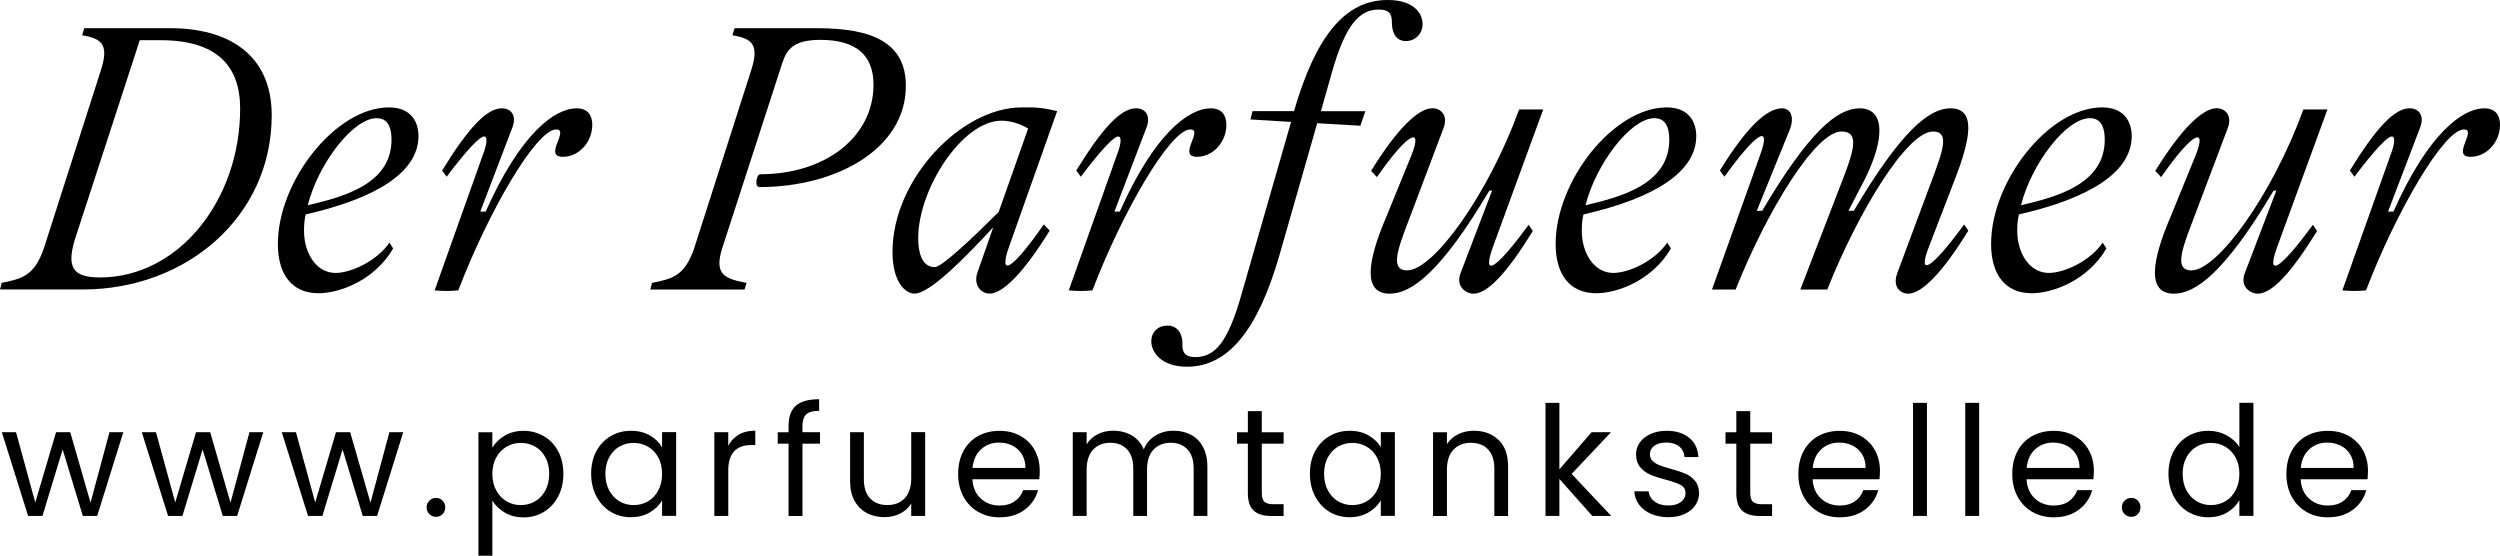
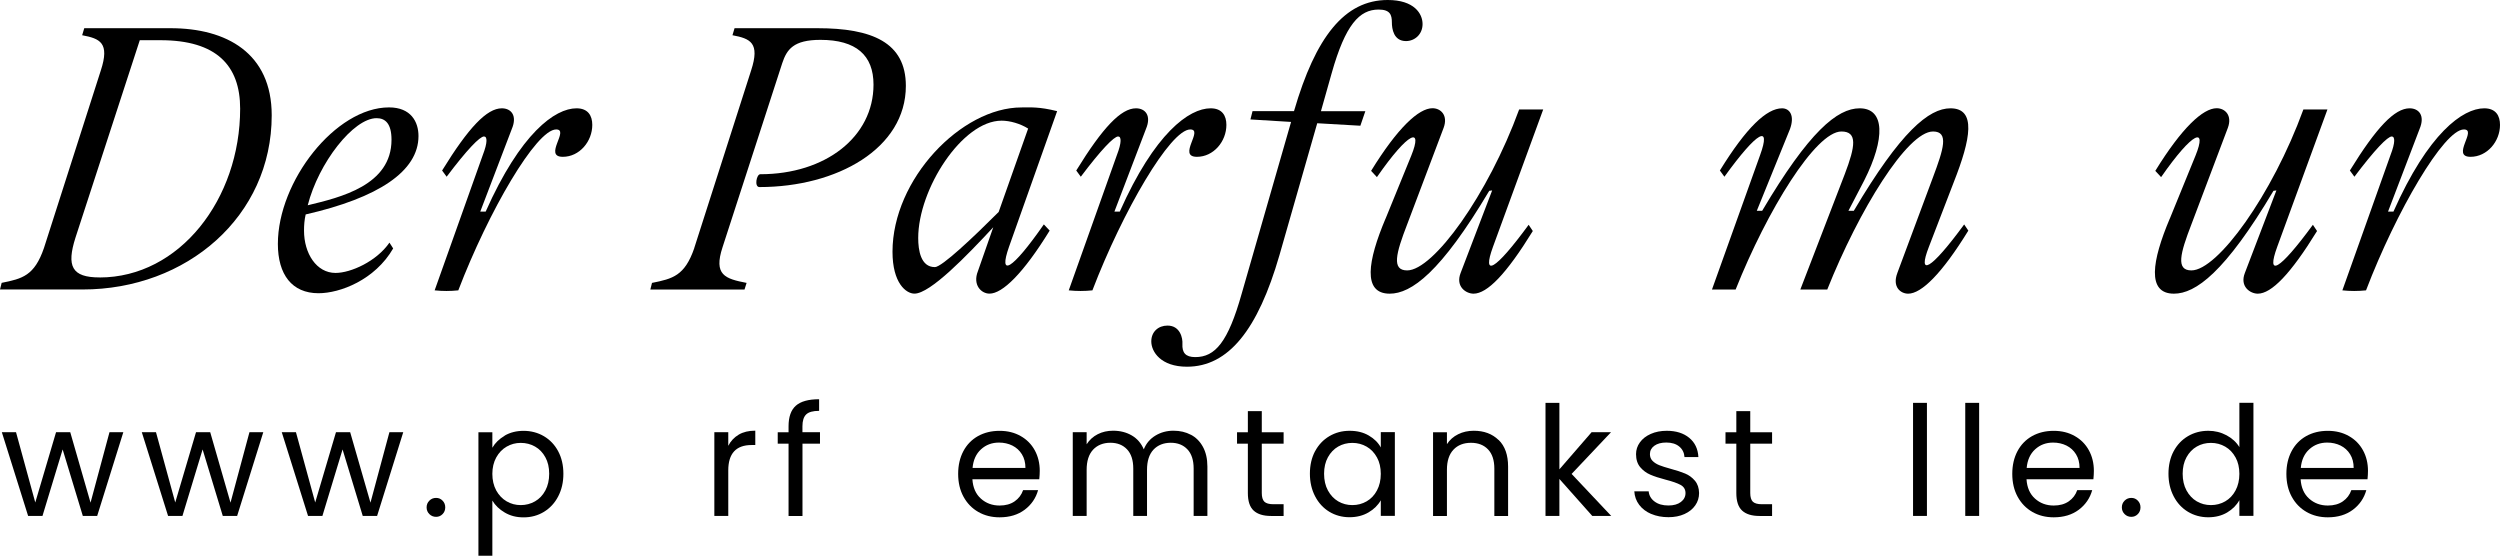
<svg xmlns="http://www.w3.org/2000/svg" id="uuid-8194fa30-6815-44e7-bd5e-2ab073ab48b8" data-name="Ebene 1" width="572.66" height="127.28" viewBox="0 0 572.66 127.28">
  <g>
    <path d="m10.07,56.81l13.02-40.66c2.09-6.37-.19-7.31-4.27-8.08l.48-1.61h19.76c12.83,0,23.18,5.7,23.18,19.95,0,23.18-19.48,39.9-43.32,39.9H0l.38-1.52c4.75-.95,7.5-1.62,9.69-7.98Zm12.73,6.75c18.34,0,32.21-17.96,32.21-38.67,0-9.88-5.42-15.68-18.24-15.68h-4.75l-14.73,45.22c-2.09,6.56-.85,9.12,5.51,9.12Z" style="stroke-width: 0px;" />
    <path d="m63.65,55.86c0-14.35,13.21-31.26,25.46-31.26,5.04,0,6.75,3.33,6.75,6.56,0,8.08-9.21,14.16-25.84,17.96-.29,1.23-.38,2.47-.38,3.71,0,5.23,2.85,9.69,7.22,9.69,3.51,0,9.4-2.66,12.35-6.94l.85,1.33c-4.18,7.22-12.16,10.26-17.1,10.26-6.08,0-9.31-4.27-9.31-11.31Zm26.03-23.85c0-3.71-1.43-4.94-3.42-4.94-5.32,0-13.3,10.26-15.77,19.95,7.5-1.81,19.19-4.56,19.19-15.01Z" style="stroke-width: 0px;" />
    <path d="m110.86,31.26c-.95,0-3.9,3.04-8.55,9.22l-1.04-1.42c6.08-9.88,10.26-14.25,13.68-14.25,2.09,0,3.61,1.62,2.28,4.75l-7.22,18.91h1.24c7.98-17.96,15.87-23.66,20.81-23.66,2.66,0,3.61,1.71,3.61,3.8,0,3.8-2.94,7.31-6.75,7.31-4.56,0,1.62-6.27-1.52-6.27-4.56,0-15.48,18.72-22.42,36.86-1.81.19-3.61.19-5.42,0l11.02-30.97c1.14-2.95,1.04-4.28.29-4.28Z" style="stroke-width: 0px;" />
    <path d="m159.03,56.81l13.02-40.66c2.09-6.37-.19-7.31-4.27-8.08l.48-1.61h19c12.45,0,20.24,3.23,20.24,13.21,0,14.35-15.77,23.18-33.54,23.18-1.23,0-.67-2.94.19-2.94,14.92,0,25.94-8.55,25.94-20.52,0-6.75-3.99-10.26-12.16-10.26-6.18,0-7.69,2.19-8.74,5.32l-13.68,42.18c-2.09,6.36.57,7.22,5.51,8.17l-.48,1.52h-21.57l.38-1.52c4.75-.95,7.5-1.62,9.69-7.98Z" style="stroke-width: 0px;" />
    <path d="m204.44,57.67c0-16.63,15.77-33.06,29.54-33.06,2.09,0,3.99-.19,8.17.85l-11.02,31.07c-2.47,7.03.57,5.51,7.98-5.13l1.33,1.42c-6.08,9.88-10.83,14.44-13.78,14.44-1.9,0-3.9-2-2.66-5.13l3.52-10.07c-6.08,6.55-14.44,15.2-18.05,15.2-1.9,0-5.03-2.38-5.03-9.6Zm9.69,3.52c1.61,0,8.83-6.84,14.63-12.64l6.75-19.1c-1.81-1.14-4.18-1.81-6.08-1.81-9.03,0-19.1,15.68-19.1,26.89,0,2.76.57,6.65,3.8,6.65Z" style="stroke-width: 0px;" />
    <path d="m256.12,31.26c-.95,0-3.9,3.04-8.55,9.22l-1.04-1.42c6.08-9.88,10.26-14.25,13.68-14.25,2.09,0,3.61,1.62,2.28,4.75l-7.22,18.91h1.23c7.98-17.96,15.87-23.66,20.81-23.66,2.66,0,3.61,1.71,3.61,3.8,0,3.8-2.94,7.31-6.75,7.31-4.56,0,1.62-6.27-1.52-6.27-4.56,0-15.48,18.72-22.42,36.86-1.81.19-3.61.19-5.42,0l11.02-30.97c1.14-2.95,1.04-4.28.29-4.28Z" style="stroke-width: 0px;" />
    <path d="m263.72,78.19c0-2.19,1.61-3.61,3.71-3.61,2.94,0,3.51,2.94,3.42,4.18-.1,1.99.67,3.04,2.94,3.04,4.56,0,7.51-3.42,10.64-14.54l11.31-39.33-9.31-.57.48-1.9h9.5c4.94-17.01,11.59-25.46,21.47-25.46,6.08,0,7.98,3.14,7.98,5.51s-1.81,3.9-3.8,3.9c-2.85,0-3.23-2.85-3.23-4.27,0-1.71-.38-2.95-3.04-2.95-4.37,0-7.6,3.42-10.74,14.54l-2.47,8.74h10.17l-1.14,3.33-9.88-.57-8.65,30.21c-4.94,17.1-11.69,25.56-21.19,25.56-5.98,0-8.17-3.42-8.17-5.8Z" style="stroke-width: 0px;" />
    <path d="m317.39,50.07l5.89-14.44c2.66-6.56-.48-5.7-7.88,4.94l-1.33-1.43c6.08-9.88,10.92-14.35,14.06-14.35,1.9,0,3.61,1.62,2.56,4.47l-8.36,22.14c-2.57,6.65-3.61,10.54,0,10.54,5.98,0,18.52-17.29,25.65-36.86h5.51l-11.5,31.45c-2.56,7.03.38,5.6,8.17-5.04l.95,1.43c-6.08,9.88-10.45,14.35-13.58,14.35-1.71,0-4.18-1.62-2.95-4.75l7.22-18.9-.67.09c-11.12,18.72-17.86,23.56-22.8,23.56-6.27,0-5.04-7.51-.95-17.2Z" style="stroke-width: 0px;" />
-     <path d="m356.34,55.86c0-14.35,13.21-31.26,25.46-31.26,5.04,0,6.75,3.33,6.75,6.56,0,8.08-9.21,14.16-25.84,17.96-.29,1.23-.38,2.47-.38,3.71,0,5.23,2.85,9.69,7.22,9.69,3.51,0,9.4-2.66,12.35-6.94l.85,1.33c-4.18,7.22-12.16,10.26-17.1,10.26-6.08,0-9.31-4.27-9.31-11.31Zm26.03-23.85c0-3.71-1.43-4.94-3.42-4.94-5.32,0-13.3,10.26-15.77,19.95,7.5-1.81,19.19-4.56,19.19-15.01Z" style="stroke-width: 0px;" />
    <path d="m434.62,62.51l8.17-21.94c2.38-6.37,3.71-10.45,0-10.45-5.89,0-17,18.05-24.23,36.2h-6.17l10.17-26.41c2.47-6.46,2.95-9.79-.76-9.79-5.89,0-17.01,18.05-24.23,36.2h-5.42l11.02-30.78c2.56-7.03-.48-5.7-8.17,4.94l-1.04-1.42c6.08-9.88,10.73-14.25,14.25-14.25,1.71,0,2.95,1.62,1.81,4.75l-7.6,18.72h1.23c10.74-18.15,17.2-23.47,22.33-23.47,5.79,0,5.89,6.94,1.04,16.53l-3.61,6.94h1.23c10.74-18.15,17.2-23.47,22.14-23.47,5.98,0,4.66,7.03.76,16.91l-5.7,14.82c-2.66,6.84.29,5.51,8.08-5.13l.95,1.42c-6.08,9.88-10.74,14.44-13.78,14.44-1.71,0-3.71-1.52-2.47-4.75Z" style="stroke-width: 0px;" />
-     <path d="m456.09,55.86c0-14.35,13.21-31.26,25.46-31.26,5.03,0,6.75,3.33,6.75,6.56,0,8.08-9.22,14.16-25.84,17.96-.29,1.23-.38,2.47-.38,3.71,0,5.23,2.85,9.69,7.22,9.69,3.52,0,9.41-2.66,12.35-6.94l.85,1.33c-4.18,7.22-12.16,10.26-17.1,10.26-6.08,0-9.31-4.27-9.31-11.31Zm26.03-23.85c0-3.71-1.42-4.94-3.42-4.94-5.32,0-13.3,10.26-15.77,19.95,7.51-1.81,19.19-4.56,19.19-15.01Z" style="stroke-width: 0px;" />
    <path d="m497.03,50.07l5.89-14.44c2.66-6.56-.48-5.7-7.89,4.94l-1.33-1.43c6.08-9.88,10.93-14.35,14.06-14.35,1.9,0,3.61,1.62,2.57,4.47l-8.36,22.14c-2.57,6.65-3.61,10.54,0,10.54,5.99,0,18.53-17.29,25.65-36.86h5.51l-11.5,31.45c-2.57,7.03.38,5.6,8.17-5.04l.95,1.43c-6.08,9.88-10.45,14.35-13.58,14.35-1.71,0-4.18-1.62-2.95-4.75l7.22-18.9-.67.09c-11.12,18.72-17.86,23.56-22.8,23.56-6.27,0-5.04-7.51-.95-17.2Z" style="stroke-width: 0px;" />
    <path d="m547.86,31.26c-.95,0-3.9,3.04-8.55,9.22l-1.04-1.42c6.08-9.88,10.26-14.25,13.68-14.25,2.09,0,3.61,1.62,2.28,4.75l-7.22,18.91h1.24c7.98-17.96,15.87-23.66,20.8-23.66,2.66,0,3.61,1.71,3.61,3.8,0,3.8-2.95,7.31-6.75,7.31-4.56,0,1.62-6.27-1.52-6.27-4.56,0-15.49,18.72-22.42,36.86-1.8.19-3.61.19-5.42,0l11.02-30.97c1.14-2.95,1.04-4.28.29-4.28Z" style="stroke-width: 0px;" />
  </g>
  <g>
    <path d="m28.25,99l-5.99,19.18h-3.29l-4.62-15.23-4.62,15.23h-3.29L.42,99h3.25l4.41,16.1,4.76-16.1h3.25l4.65,16.14,4.34-16.14h3.15Z" style="stroke-width: 0px;" />
    <path d="m60.31,99l-5.99,19.18h-3.29l-4.62-15.23-4.62,15.23h-3.29l-6.02-19.18h3.25l4.41,16.1,4.76-16.1h3.25l4.65,16.14,4.34-16.14h3.15Z" style="stroke-width: 0px;" />
    <path d="m92.37,99l-5.99,19.18h-3.29l-4.62-15.23-4.62,15.23h-3.29l-6.02-19.18h3.25l4.41,16.1,4.76-16.1h3.25l4.65,16.14,4.34-16.14h3.15Z" style="stroke-width: 0px;" />
    <path d="m98.35,117.76c-.42-.42-.63-.93-.63-1.54s.21-1.12.63-1.54.93-.63,1.54-.63,1.08.21,1.49.63.61.93.61,1.54-.2,1.12-.61,1.54-.9.63-1.49.63-1.12-.21-1.54-.63Z" style="stroke-width: 0px;" />
    <path d="m115.59,99.79c1.25-.73,2.7-1.1,4.36-1.1s3.25.41,4.64,1.23c1.39.82,2.48,1.97,3.27,3.45.79,1.48,1.19,3.2,1.19,5.16s-.4,3.66-1.19,5.18c-.79,1.52-1.88,2.69-3.27,3.54-1.39.84-2.93,1.26-4.64,1.26s-3.07-.37-4.32-1.1c-1.25-.73-2.2-1.65-2.85-2.75v12.64h-3.19v-28.28h3.19v3.54c.63-1.1,1.57-2.01,2.82-2.75Zm9.33,4.95c-.58-1.07-1.37-1.89-2.36-2.45-.99-.56-2.08-.84-3.27-.84s-2.25.29-3.24.86c-.99.57-1.78,1.4-2.38,2.48-.59,1.08-.89,2.34-.89,3.76s.3,2.71.89,3.8c.6,1.08,1.39,1.91,2.38,2.49s2.07.86,3.24.86,2.28-.29,3.27-.86c.99-.57,1.78-1.4,2.36-2.49.58-1.08.88-2.36.88-3.83s-.29-2.71-.88-3.78Z" style="stroke-width: 0px;" />
-     <path d="m136.6,103.36c.79-1.48,1.88-2.63,3.27-3.45,1.39-.82,2.93-1.23,4.64-1.23s3.14.36,4.38,1.08c1.24.72,2.16,1.63,2.77,2.73v-3.5h3.22v19.18h-3.22v-3.57c-.63,1.12-1.57,2.05-2.82,2.78-1.25.73-2.7,1.1-4.36,1.1s-3.24-.42-4.62-1.26c-1.38-.84-2.46-2.02-3.26-3.54-.79-1.52-1.19-3.24-1.19-5.18s.4-3.68,1.19-5.16Zm14.18,1.42c-.58-1.07-1.37-1.9-2.36-2.47-.99-.57-2.08-.86-3.27-.86s-2.27.28-3.25.84-1.76,1.38-2.35,2.45c-.58,1.07-.88,2.33-.88,3.78s.29,2.75.88,3.83c.58,1.08,1.37,1.91,2.35,2.49s2.06.86,3.25.86,2.28-.29,3.27-.86,1.78-1.4,2.36-2.49c.58-1.08.88-2.35.88-3.8s-.29-2.71-.88-3.78Z" style="stroke-width: 0px;" />
    <path d="m169.21,99.56c1.04-.61,2.3-.91,3.8-.91v3.29h-.84c-3.57,0-5.35,1.94-5.35,5.81v10.43h-3.19v-19.18h3.19v3.12c.56-1.1,1.36-1.95,2.4-2.56Z" style="stroke-width: 0px;" />
    <path d="m187.84,101.63h-4.02v16.56h-3.19v-16.56h-2.48v-2.62h2.48v-1.36c0-2.15.55-3.72,1.66-4.71,1.11-.99,2.89-1.49,5.34-1.49v2.66c-1.4,0-2.39.27-2.96.82-.57.55-.86,1.45-.86,2.71v1.36h4.02v2.62Z" style="stroke-width: 0px;" />
-     <path d="m211.92,99v19.18h-3.19v-2.83c-.61.98-1.45,1.74-2.54,2.29s-2.28.82-3.59.82c-1.49,0-2.83-.31-4.02-.93-1.19-.62-2.13-1.55-2.82-2.78-.69-1.24-1.03-2.74-1.03-4.51v-11.24h3.15v10.81c0,1.89.48,3.34,1.44,4.36.96,1.01,2.26,1.52,3.92,1.52s3.04-.52,4.02-1.58c.98-1.05,1.47-2.58,1.47-4.58v-10.54h3.19Z" style="stroke-width: 0px;" />
    <path d="m238.07,109.78h-15.33c.12,1.89.76,3.37,1.94,4.43,1.18,1.06,2.61,1.59,4.29,1.59,1.38,0,2.53-.32,3.45-.96s1.57-1.5,1.94-2.57h3.43c-.51,1.84-1.54,3.34-3.08,4.5-1.54,1.15-3.45,1.73-5.74,1.73-1.82,0-3.45-.41-4.88-1.23-1.43-.82-2.56-1.98-3.38-3.48-.82-1.5-1.23-3.25-1.23-5.23s.4-3.72,1.19-5.21c.79-1.49,1.91-2.64,3.34-3.45,1.44-.8,3.09-1.21,4.95-1.21s3.43.4,4.83,1.19c1.4.79,2.48,1.88,3.24,3.27.76,1.39,1.14,2.96,1.14,4.71,0,.61-.04,1.25-.11,1.93Zm-3.99-5.72c-.54-.88-1.27-1.54-2.19-2-.92-.45-1.94-.68-3.06-.68-1.61,0-2.98.51-4.11,1.54s-1.78,2.45-1.94,4.27h12.11c0-1.21-.27-2.26-.81-3.13Z" style="stroke-width: 0px;" />
    <path d="m272.79,99.58c1.17.62,2.09,1.55,2.76,2.78s1.02,2.74,1.02,4.51v11.31h-3.15v-10.85c0-1.91-.47-3.38-1.42-4.39-.95-1.01-2.22-1.52-3.83-1.52s-2.97.53-3.96,1.59c-.98,1.06-1.47,2.6-1.47,4.6v10.57h-3.15v-10.85c0-1.91-.47-3.38-1.42-4.39-.95-1.01-2.22-1.52-3.83-1.52s-2.97.53-3.96,1.59c-.98,1.06-1.47,2.6-1.47,4.6v10.57h-3.18v-19.18h3.18v2.77c.63-1,1.48-1.77,2.54-2.31,1.06-.54,2.23-.8,3.52-.8,1.61,0,3.03.36,4.27,1.08,1.24.72,2.16,1.78,2.76,3.19.54-1.35,1.42-2.4,2.66-3.15,1.24-.75,2.61-1.12,4.13-1.12s2.82.31,3.99.93Z" style="stroke-width: 0px;" />
    <path d="m289.03,101.63v11.31c0,.93.2,1.59.59,1.98.4.38,1.08.58,2.07.58h2.34v2.69h-2.87c-1.77,0-3.1-.41-3.99-1.23-.89-.82-1.33-2.16-1.33-4.02v-11.31h-2.48v-2.62h2.48v-4.83h3.19v4.83h5v2.62h-5Z" style="stroke-width: 0px;" />
    <path d="m301.24,103.36c.79-1.48,1.88-2.63,3.27-3.45,1.39-.82,2.93-1.23,4.64-1.23s3.14.36,4.38,1.08c1.24.72,2.16,1.63,2.76,2.73v-3.5h3.22v19.18h-3.22v-3.57c-.63,1.12-1.57,2.05-2.82,2.78-1.25.73-2.7,1.1-4.36,1.1s-3.24-.42-4.62-1.26c-1.38-.84-2.46-2.02-3.25-3.54-.79-1.52-1.19-3.24-1.19-5.18s.4-3.68,1.19-5.16Zm14.17,1.42c-.58-1.07-1.37-1.9-2.36-2.47-.99-.57-2.08-.86-3.27-.86s-2.28.28-3.25.84c-.98.56-1.76,1.38-2.35,2.45s-.88,2.33-.88,3.78.29,2.75.88,3.83,1.37,1.91,2.35,2.49c.98.57,2.06.86,3.25.86s2.28-.29,3.27-.86c.99-.57,1.78-1.4,2.36-2.49.58-1.08.88-2.35.88-3.8s-.29-2.71-.88-3.78Z" style="stroke-width: 0px;" />
    <path d="m343.28,100.77c1.45,1.41,2.17,3.45,2.17,6.11v11.31h-3.15v-10.85c0-1.91-.48-3.38-1.44-4.39-.96-1.01-2.26-1.52-3.92-1.52s-3.02.52-4.01,1.58c-.99,1.05-1.49,2.58-1.49,4.58v10.6h-3.18v-19.18h3.18v2.73c.63-.98,1.49-1.74,2.57-2.27,1.08-.54,2.28-.8,3.59-.8,2.33,0,4.22.71,5.67,2.12Z" style="stroke-width: 0px;" />
    <path d="m364.73,118.18l-7.53-8.47v8.47h-3.18v-25.9h3.18v15.23l7.38-8.51h4.45l-9.03,9.56,9.07,9.62h-4.34Z" style="stroke-width: 0px;" />
    <path d="m378.25,117.74c-1.17-.5-2.09-1.2-2.77-2.1-.68-.9-1.05-1.93-1.12-3.1h3.29c.09.96.54,1.74,1.35,2.34.81.61,1.86.91,3.17.91,1.21,0,2.17-.27,2.87-.81.7-.54,1.05-1.21,1.05-2.03s-.37-1.46-1.12-1.87c-.75-.41-1.9-.81-3.46-1.21-1.42-.37-2.58-.75-3.48-1.14-.9-.38-1.67-.96-2.31-1.71-.64-.76-.96-1.76-.96-2.99,0-.98.29-1.88.88-2.69.58-.82,1.41-1.46,2.48-1.94,1.07-.48,2.3-.72,3.68-.72,2.12,0,3.84.54,5.14,1.61s2.01,2.54,2.1,4.41h-3.18c-.07-1-.47-1.81-1.21-2.42-.74-.61-1.72-.91-2.96-.91-1.14,0-2.05.24-2.73.73-.68.49-1.02,1.13-1.02,1.92,0,.63.2,1.15.61,1.56.41.41.92.73,1.54.98s1.48.52,2.57.82c1.38.37,2.5.74,3.36,1.1.86.36,1.6.9,2.22,1.63s.94,1.67.96,2.83c0,1.05-.29,1.99-.88,2.83-.58.84-1.41,1.5-2.47,1.98-1.06.48-2.28.72-3.66.72-1.47,0-2.79-.25-3.96-.75Z" style="stroke-width: 0px;" />
    <path d="m400.92,101.63v11.31c0,.93.2,1.59.59,1.98.4.38,1.08.58,2.07.58h2.34v2.69h-2.87c-1.77,0-3.1-.41-3.99-1.23-.89-.82-1.33-2.16-1.33-4.02v-11.31h-2.48v-2.62h2.48v-4.83h3.19v4.83h5v2.62h-5Z" style="stroke-width: 0px;" />
-     <path d="m430.53,109.78h-15.33c.12,1.89.76,3.37,1.94,4.43,1.18,1.06,2.61,1.59,4.29,1.59,1.38,0,2.53-.32,3.45-.96s1.57-1.5,1.94-2.57h3.43c-.51,1.84-1.54,3.34-3.08,4.5-1.54,1.15-3.45,1.73-5.74,1.73-1.82,0-3.45-.41-4.88-1.23-1.43-.82-2.56-1.98-3.38-3.48-.82-1.5-1.23-3.25-1.23-5.23s.4-3.72,1.19-5.21c.79-1.49,1.91-2.64,3.34-3.45,1.44-.8,3.09-1.21,4.95-1.21s3.43.4,4.83,1.19c1.4.79,2.48,1.88,3.24,3.27.76,1.39,1.14,2.96,1.14,4.71,0,.61-.04,1.25-.11,1.93Zm-3.99-5.72c-.54-.88-1.27-1.54-2.19-2-.92-.45-1.94-.68-3.06-.68-1.61,0-2.98.51-4.11,1.54s-1.78,2.45-1.94,4.27h12.11c0-1.21-.27-2.26-.81-3.13Z" style="stroke-width: 0px;" />
    <path d="m441.39,92.28v25.9h-3.18v-25.9h3.18Z" style="stroke-width: 0px;" />
    <path d="m453.35,92.28v25.9h-3.18v-25.9h3.18Z" style="stroke-width: 0px;" />
    <path d="m479.53,109.78h-15.33c.12,1.89.76,3.37,1.94,4.43,1.18,1.06,2.61,1.59,4.29,1.59,1.38,0,2.53-.32,3.45-.96s1.57-1.5,1.94-2.57h3.43c-.51,1.84-1.54,3.34-3.08,4.5-1.54,1.15-3.45,1.73-5.74,1.73-1.82,0-3.45-.41-4.88-1.23-1.43-.82-2.56-1.98-3.38-3.48-.82-1.5-1.23-3.25-1.23-5.23s.4-3.72,1.19-5.21c.79-1.49,1.91-2.64,3.34-3.45,1.44-.8,3.09-1.21,4.95-1.21s3.43.4,4.83,1.19c1.4.79,2.48,1.88,3.24,3.27.76,1.39,1.14,2.96,1.14,4.71,0,.61-.04,1.25-.11,1.93Zm-3.99-5.72c-.54-.88-1.27-1.54-2.19-2-.92-.45-1.94-.68-3.06-.68-1.61,0-2.98.51-4.11,1.54s-1.78,2.45-1.94,4.27h12.11c0-1.21-.27-2.26-.81-3.13Z" style="stroke-width: 0px;" />
    <path d="m486.67,117.76c-.42-.42-.63-.93-.63-1.54s.21-1.12.63-1.54.93-.63,1.54-.63,1.08.21,1.49.63.61.93.61,1.54-.2,1.12-.61,1.54-.9.63-1.49.63-1.12-.21-1.54-.63Z" style="stroke-width: 0px;" />
    <path d="m497.91,103.36c.79-1.48,1.88-2.63,3.27-3.45,1.39-.82,2.95-1.23,4.67-1.23,1.49,0,2.88.34,4.17,1.03,1.28.69,2.26,1.59,2.94,2.71v-10.15h3.22v25.9h-3.22v-3.6c-.63,1.14-1.56,2.08-2.8,2.82-1.24.73-2.68,1.1-4.34,1.1s-3.25-.42-4.64-1.26c-1.39-.84-2.48-2.02-3.27-3.54-.79-1.52-1.19-3.24-1.19-5.18s.4-3.68,1.19-5.16Zm14.17,1.42c-.58-1.07-1.37-1.9-2.36-2.47-.99-.57-2.08-.86-3.27-.86s-2.28.28-3.25.84c-.98.56-1.76,1.38-2.35,2.45s-.88,2.33-.88,3.78.29,2.75.88,3.83,1.37,1.91,2.35,2.49c.98.57,2.06.86,3.25.86s2.28-.29,3.27-.86c.99-.57,1.78-1.4,2.36-2.49.58-1.08.88-2.35.88-3.8s-.29-2.71-.88-3.78Z" style="stroke-width: 0px;" />
    <path d="m542.32,109.78h-15.33c.12,1.89.76,3.37,1.94,4.43,1.18,1.06,2.61,1.59,4.29,1.59,1.38,0,2.53-.32,3.45-.96s1.57-1.5,1.94-2.57h3.43c-.51,1.84-1.54,3.34-3.08,4.5-1.54,1.15-3.45,1.73-5.74,1.73-1.82,0-3.45-.41-4.88-1.23-1.43-.82-2.56-1.98-3.38-3.48-.82-1.5-1.23-3.25-1.23-5.23s.4-3.72,1.19-5.21c.79-1.49,1.91-2.64,3.34-3.45,1.44-.8,3.09-1.21,4.95-1.21s3.43.4,4.83,1.19c1.4.79,2.48,1.88,3.24,3.27.76,1.39,1.14,2.96,1.14,4.71,0,.61-.04,1.25-.11,1.93Zm-3.99-5.72c-.54-.88-1.27-1.54-2.19-2-.92-.45-1.94-.68-3.06-.68-1.61,0-2.98.51-4.11,1.54s-1.78,2.45-1.94,4.27h12.11c0-1.21-.27-2.26-.81-3.13Z" style="stroke-width: 0px;" />
  </g>
</svg>